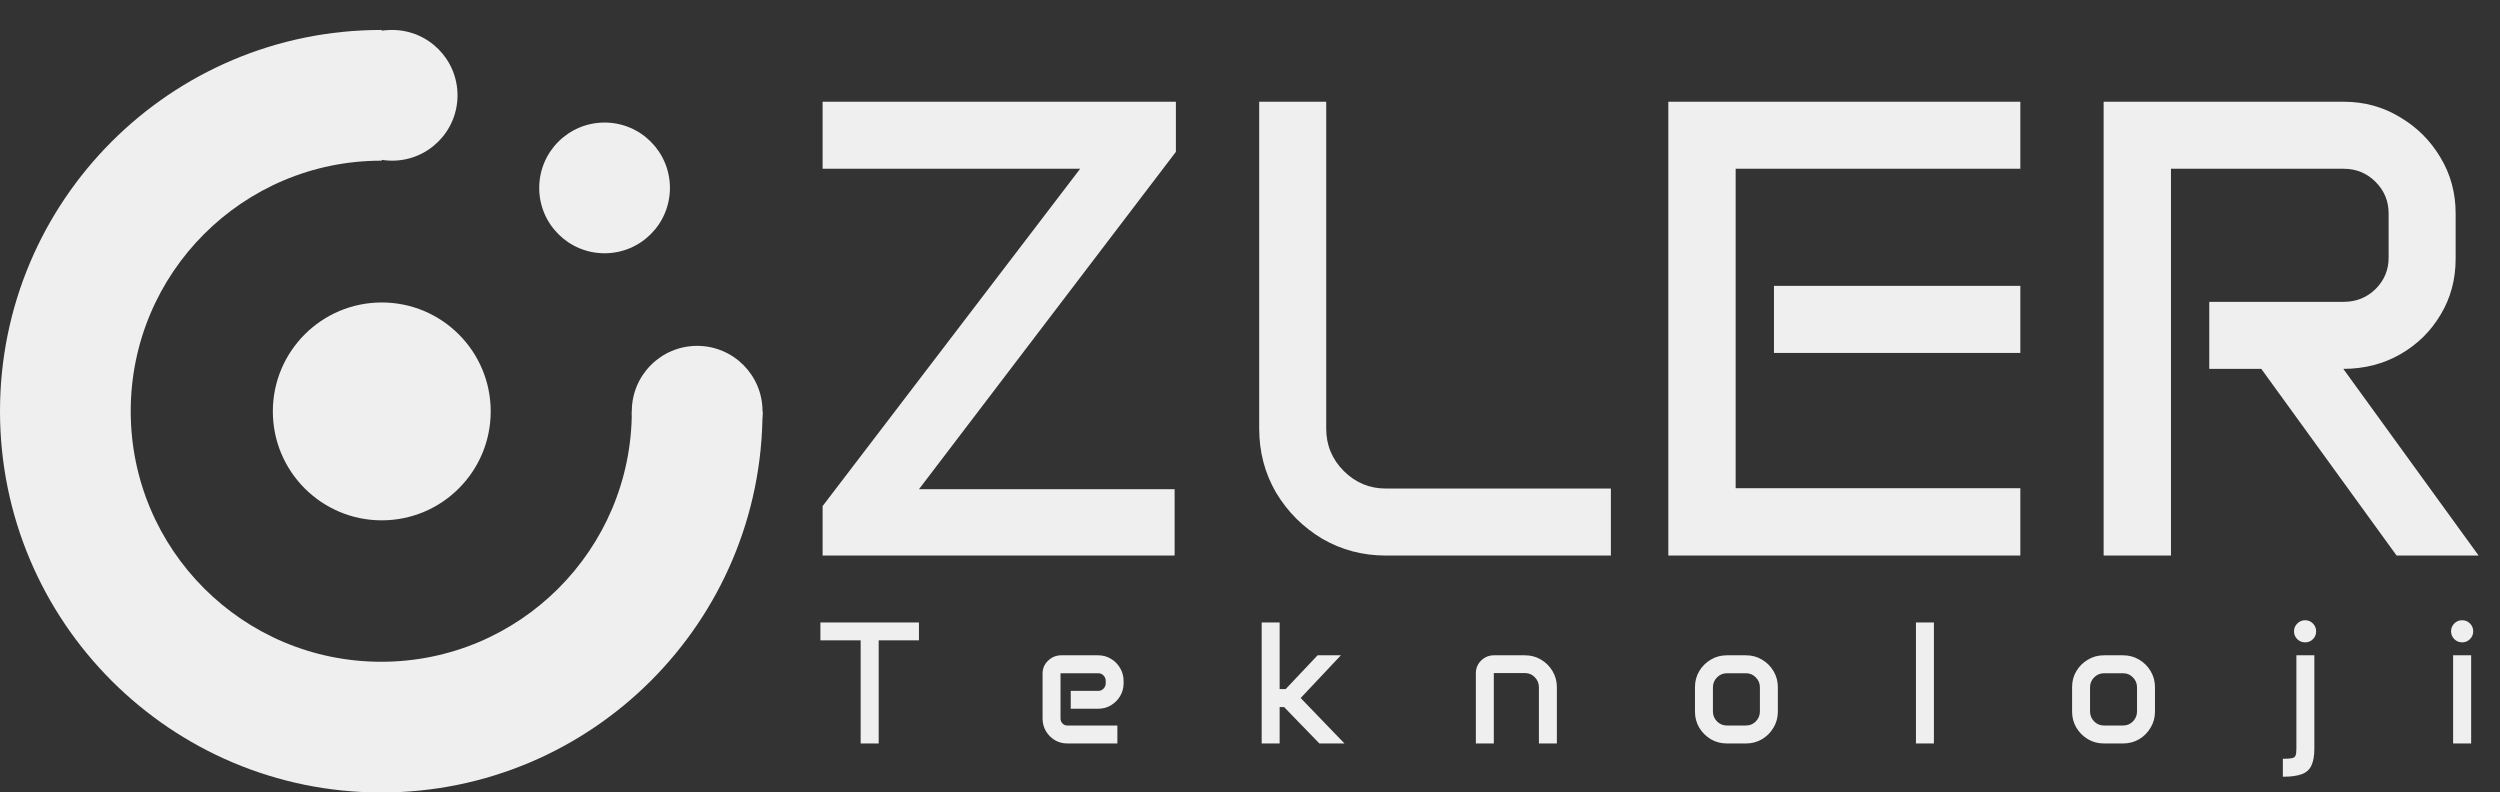
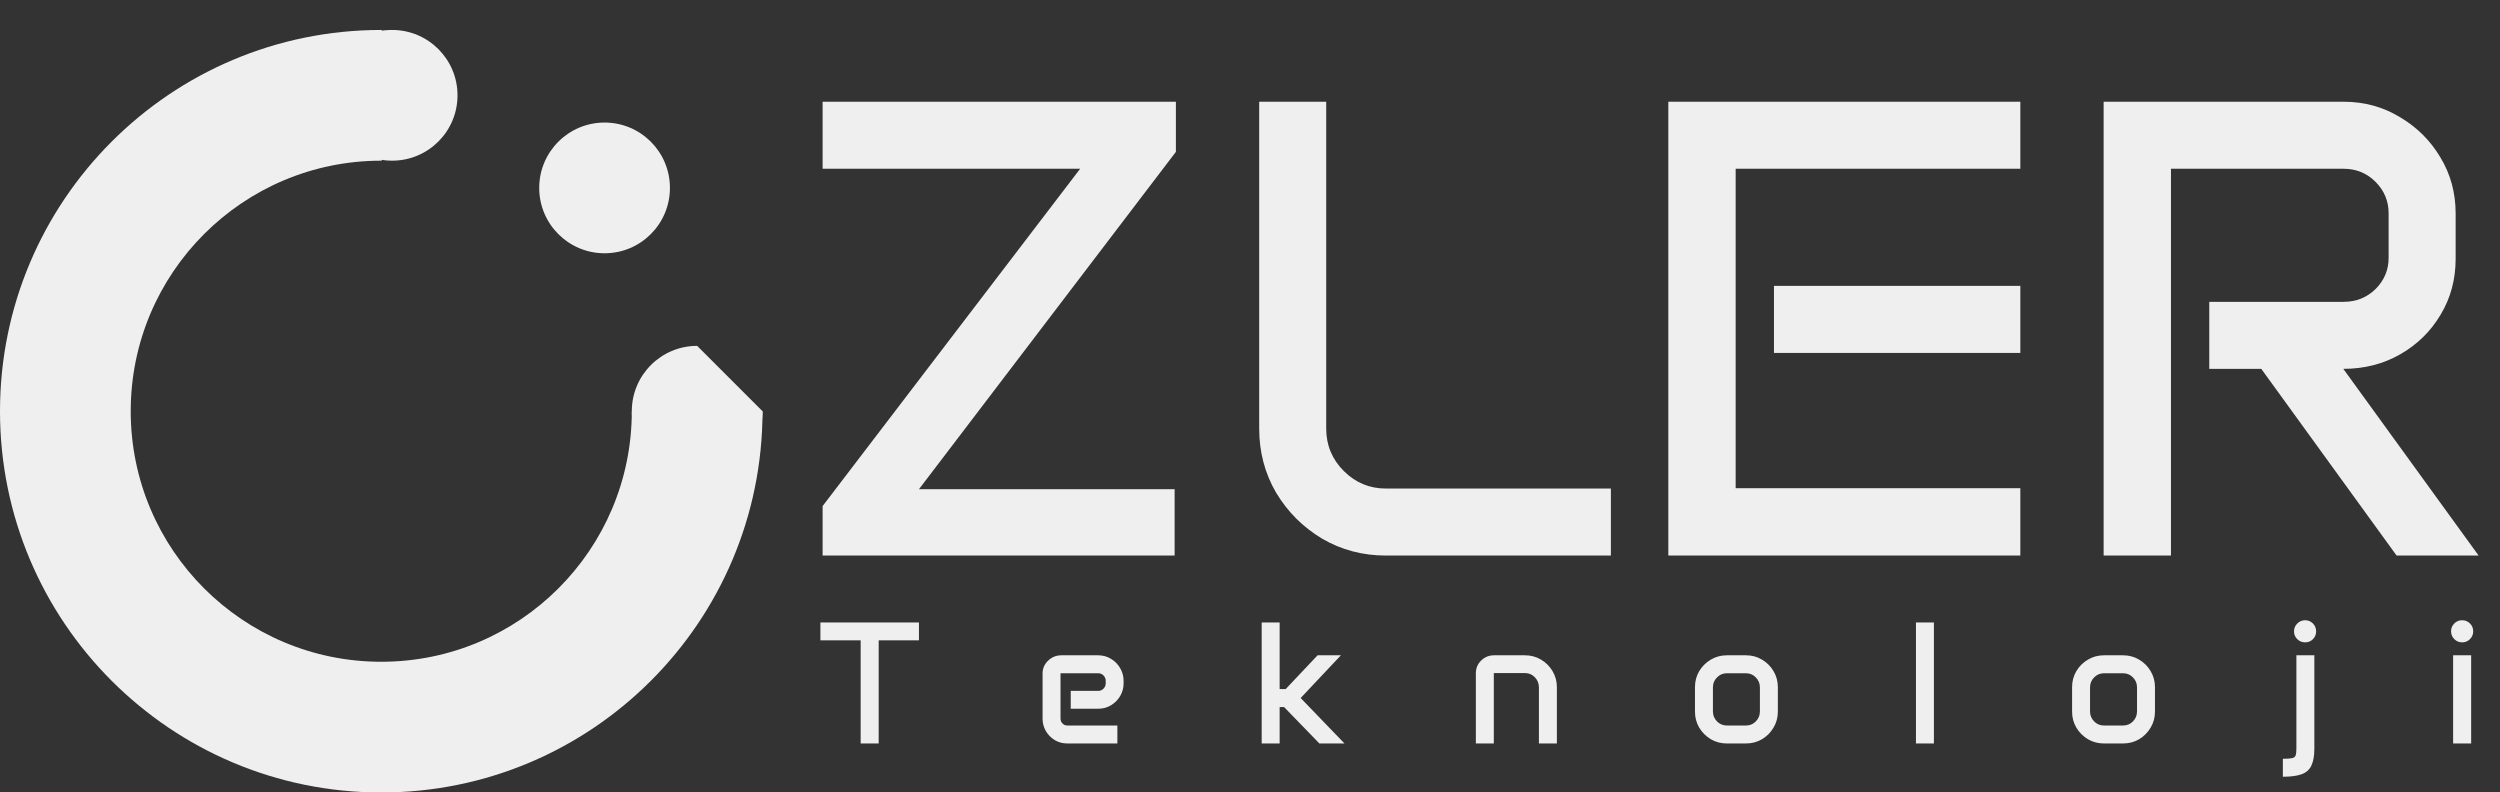
<svg xmlns="http://www.w3.org/2000/svg" width="918" height="291" viewBox="0 0 918 291" fill="none">
  <rect x="0" y="0" width="918" height="291" fill="#333333" stroke="none" />
-   <path d="M180.187 151.068C180.187 173.16 162.278 191.068 140.187 191.068C118.095 191.068 100.187 173.16 100.187 151.068C100.187 128.977 118.095 111.068 140.187 111.068C162.278 111.068 180.187 128.977 180.187 151.068Z" fill="#EFEFEF" />
  <path d="M246 69C246 82.255 235.255 93 222 93C208.745 93 198 82.255 198 69C198 55.745 208.745 45 222 45C235.255 45 246 55.745 246 69Z" fill="#EFEFEF" />
  <path d="M140 11C141.447 11 142.889 11.025 144.326 11.068H140.187V59.001C140.124 59.001 140.062 59 140 59C89.19 59 48 100.19 48 151C48 201.81 89.19 243 140 243C190.787 243 231.963 201.847 232 151.068H280C279.963 228.357 217.297 291 140 291C62.68 291 3.2995e-05 228.32 0 151C0 73.68 62.68 11 140 11Z" fill="#EFEFEF" />
  <path d="M168 35C168 48.255 157.255 59 144 59C130.745 59 120 48.255 120 35C120 21.745 130.745 11 144 11C157.255 11 168 21.745 168 35Z" fill="#EFEFEF" />
-   <path d="M280 151C280 164.255 269.255 175 256 175C242.745 175 232 164.255 232 151C232 137.745 242.745 127 256 127C269.255 127 280 137.745 280 151Z" fill="#EFEFEF" />
+   <path d="M280 151C280 164.255 269.255 175 256 175C242.745 175 232 164.255 232 151C232 137.745 242.745 127 256 127Z" fill="#EFEFEF" />
  <path d="M302.062 185.836L396.633 61.969H302.062V37.359H431.789V55.758L337.453 179.625H431.32V204H302.062V185.836ZM462.375 37.359H486.984V157.359C486.984 163.453 489.133 168.648 493.43 172.945C497.727 177.242 502.883 179.391 508.898 179.391H591.516V204H508.898C500.383 204 492.57 201.93 485.461 197.789C478.43 193.57 472.805 187.945 468.586 180.914C464.445 173.805 462.375 165.953 462.375 157.359V37.359ZM612.609 37.359H741.867V61.969H637.336V179.273H741.867V204H612.609V37.359ZM651.398 104.977H741.867V129.586H651.398V104.977ZM772.453 37.359H860.578C868.156 37.359 875.031 39.234 881.203 42.984C887.453 46.656 892.414 51.578 896.086 57.75C899.836 63.922 901.711 70.797 901.711 78.375V95.016C901.711 102.594 899.875 109.43 896.203 115.523C892.609 121.617 887.688 126.461 881.438 130.055C875.188 133.648 868.195 135.445 860.461 135.445L910.148 204H880.031L830.344 135.445H811.242V110.836H860.578C865.188 110.836 869.094 109.273 872.297 106.148C875.5 102.945 877.102 99.117 877.102 94.664V78.375C877.102 73.844 875.5 69.977 872.297 66.773C869.094 63.57 865.188 61.969 860.578 61.969H797.18V204H772.453V37.359Z" fill="#EFEFEF" />
  <path d="M301.25 228.562H337.438V235.125H322.656V273H316.031V235.125H301.25V228.562ZM382.833 247.312C382.833 245.458 383.51 243.885 384.864 242.594C386.218 241.281 387.843 240.625 389.739 240.625H403.239C404.968 240.625 406.53 241.052 407.926 241.906C409.343 242.74 410.468 243.875 411.301 245.312C412.155 246.729 412.583 248.302 412.583 250.031V250.938C412.583 252.646 412.155 254.208 411.301 255.625C410.468 257.021 409.343 258.146 407.926 259C406.53 259.833 404.968 260.25 403.239 260.25H393.176V253.688H403.301C404.051 253.688 404.687 253.417 405.208 252.875C405.749 252.333 406.02 251.677 406.02 250.906V250.031C406.02 249.24 405.749 248.573 405.208 248.031C404.687 247.49 404.051 247.219 403.301 247.219H389.426V263.844C389.426 264.552 389.666 265.156 390.145 265.656C390.624 266.156 391.208 266.406 391.895 266.406H410.301V273H391.895C390.228 273 388.708 272.594 387.333 271.781C385.958 270.948 384.864 269.844 384.051 268.469C383.239 267.073 382.833 265.542 382.833 263.875V247.312ZM463.29 228.562H469.884V253.031H472.103L483.821 240.625H492.384L477.603 256.312L493.696 273H484.478L471.509 259.625H469.884V273H463.29V228.562ZM541.935 247.188C541.935 245.375 542.581 243.833 543.872 242.562C545.185 241.271 546.758 240.625 548.591 240.625H559.997C562.143 240.625 564.102 241.156 565.872 242.219C567.643 243.26 569.05 244.667 570.091 246.438C571.154 248.208 571.685 250.167 571.685 252.312V273H565.091V252.406C565.091 250.948 564.591 249.708 563.591 248.688C562.612 247.667 561.414 247.156 559.997 247.156H548.529V273H541.935V247.188ZM622.393 252.312C622.393 250.167 622.913 248.208 623.955 246.438C625.018 244.667 626.434 243.26 628.205 242.219C629.976 241.156 631.934 240.625 634.08 240.625H641.143C643.288 240.625 645.247 241.156 647.018 242.219C648.788 243.26 650.195 244.667 651.236 246.438C652.299 248.208 652.83 250.167 652.83 252.312V261.312C652.83 263.458 652.299 265.417 651.236 267.188C650.195 268.958 648.788 270.375 647.018 271.438C645.247 272.479 643.288 273 641.143 273H634.08C631.934 273 629.976 272.479 628.205 271.438C626.434 270.375 625.018 268.958 623.955 267.188C622.913 265.417 622.393 263.458 622.393 261.312V252.312ZM628.986 261.25C628.986 262.667 629.486 263.885 630.486 264.906C631.486 265.906 632.684 266.406 634.08 266.406H641.143C642.559 266.406 643.757 265.906 644.736 264.906C645.736 263.885 646.236 262.667 646.236 261.25V252.375C646.236 250.958 645.736 249.75 644.736 248.75C643.757 247.729 642.559 247.219 641.143 247.219H634.08C632.684 247.219 631.486 247.729 630.486 248.75C629.486 249.75 628.986 250.958 628.986 252.375V261.25ZM703.538 228.562H710.131V273H703.538V228.562ZM760.87 252.312C760.87 250.167 761.391 248.208 762.432 246.438C763.495 244.667 764.912 243.26 766.682 242.219C768.453 241.156 770.412 240.625 772.557 240.625H779.62C781.766 240.625 783.724 241.156 785.495 242.219C787.266 243.26 788.672 244.667 789.714 246.438C790.776 248.208 791.307 250.167 791.307 252.312V261.312C791.307 263.458 790.776 265.417 789.714 267.188C788.672 268.958 787.266 270.375 785.495 271.438C783.724 272.479 781.766 273 779.62 273H772.557C770.412 273 768.453 272.479 766.682 271.438C764.912 270.375 763.495 268.958 762.432 267.188C761.391 265.417 760.87 263.458 760.87 261.312V252.312ZM767.464 261.25C767.464 262.667 767.964 263.885 768.964 264.906C769.964 265.906 771.162 266.406 772.557 266.406H779.62C781.037 266.406 782.235 265.906 783.214 264.906C784.214 263.885 784.714 262.667 784.714 261.25V252.375C784.714 250.958 784.214 249.75 783.214 248.75C782.235 247.729 781.037 247.219 779.62 247.219H772.557C771.162 247.219 769.964 247.729 768.964 248.75C767.964 249.75 767.464 250.958 767.464 252.375V261.25ZM842.359 231.844C842.359 230.719 842.755 229.76 843.546 228.969C844.359 228.156 845.328 227.75 846.453 227.75C847.557 227.75 848.505 228.146 849.296 228.938C850.088 229.729 850.484 230.698 850.484 231.844C850.484 232.969 850.088 233.927 849.296 234.719C848.525 235.49 847.578 235.875 846.453 235.875C845.307 235.875 844.338 235.479 843.546 234.688C842.755 233.896 842.359 232.948 842.359 231.844ZM838.265 278.625C839.807 278.625 840.921 278.552 841.609 278.406C842.317 278.26 842.765 277.917 842.953 277.375C843.14 276.854 843.234 276.021 843.234 274.875V240.625H849.828V274.875C849.828 277.5 849.473 279.562 848.765 281.062C848.078 282.583 846.89 283.656 845.203 284.281C843.536 284.906 841.223 285.219 838.265 285.219V278.625ZM900.035 231.812C900.035 230.688 900.431 229.729 901.223 228.938C902.014 228.146 902.973 227.75 904.098 227.75C905.223 227.75 906.181 228.146 906.973 228.938C907.764 229.729 908.16 230.688 908.16 231.812C908.16 232.938 907.764 233.896 906.973 234.688C906.181 235.479 905.223 235.875 904.098 235.875C902.973 235.875 902.014 235.479 901.223 234.688C900.431 233.896 900.035 232.938 900.035 231.812ZM900.785 240.625H907.41V273H900.785V240.625Z" fill="#EFEFEF" />
</svg>